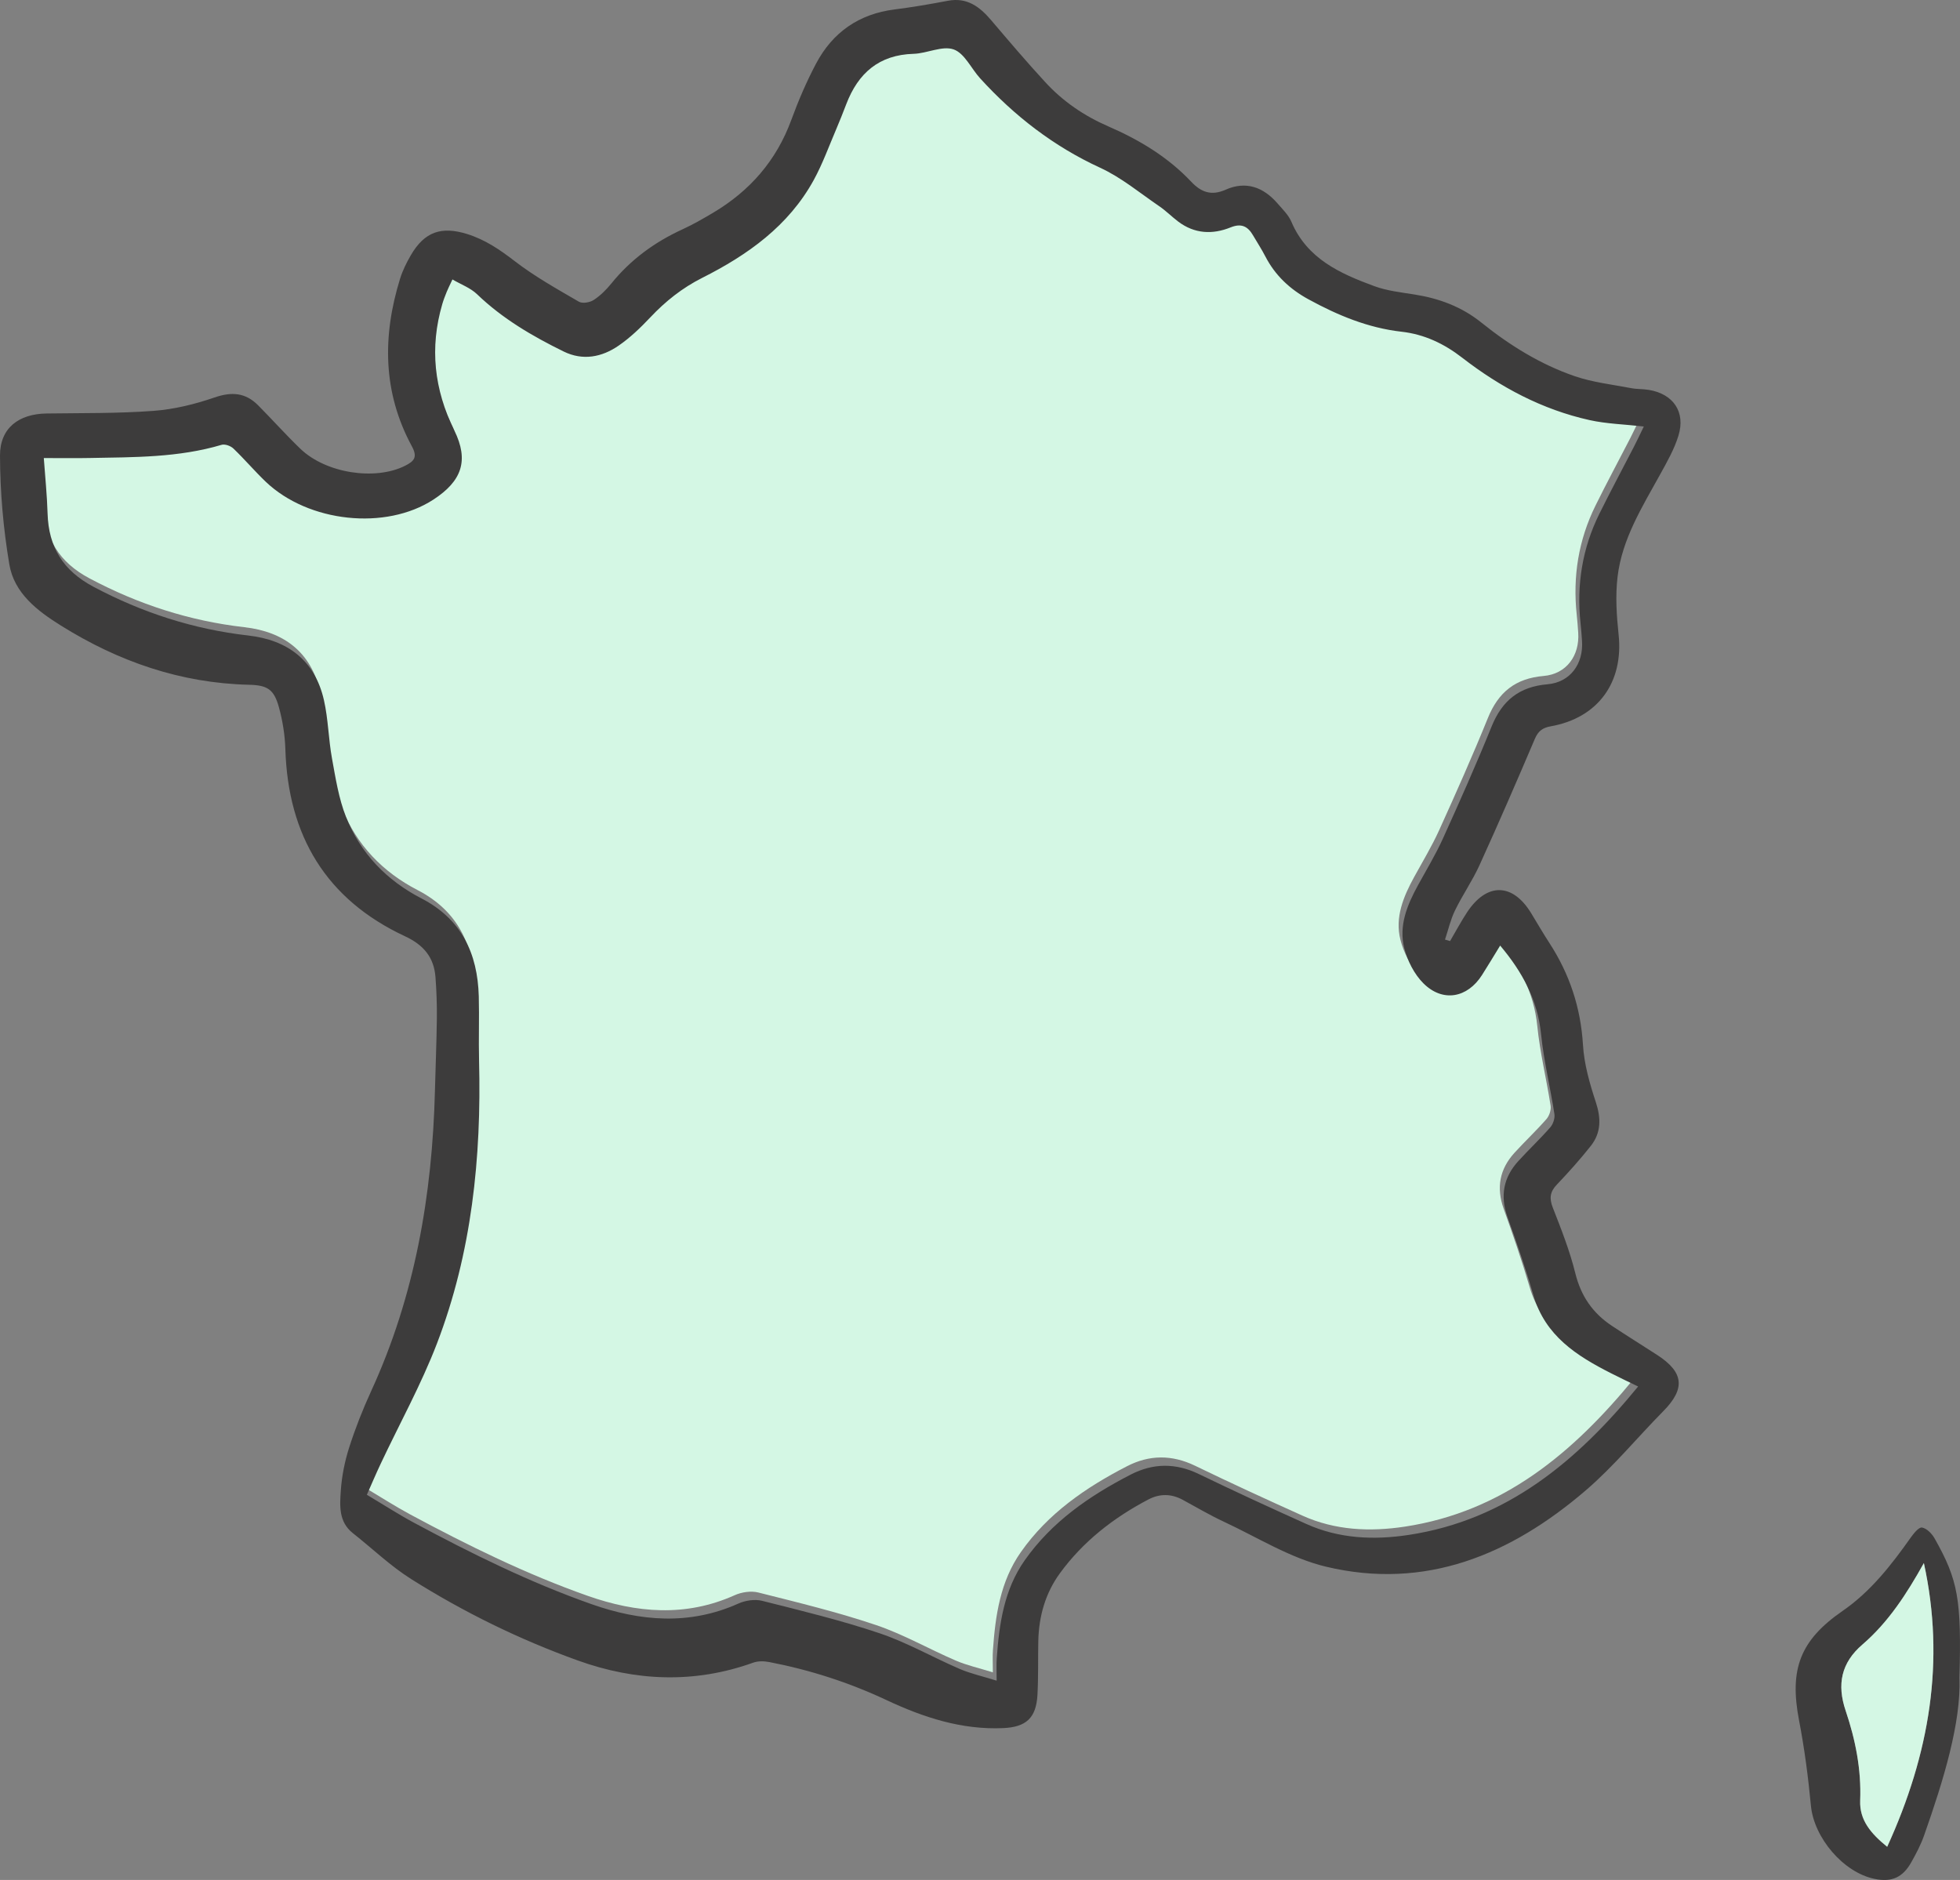
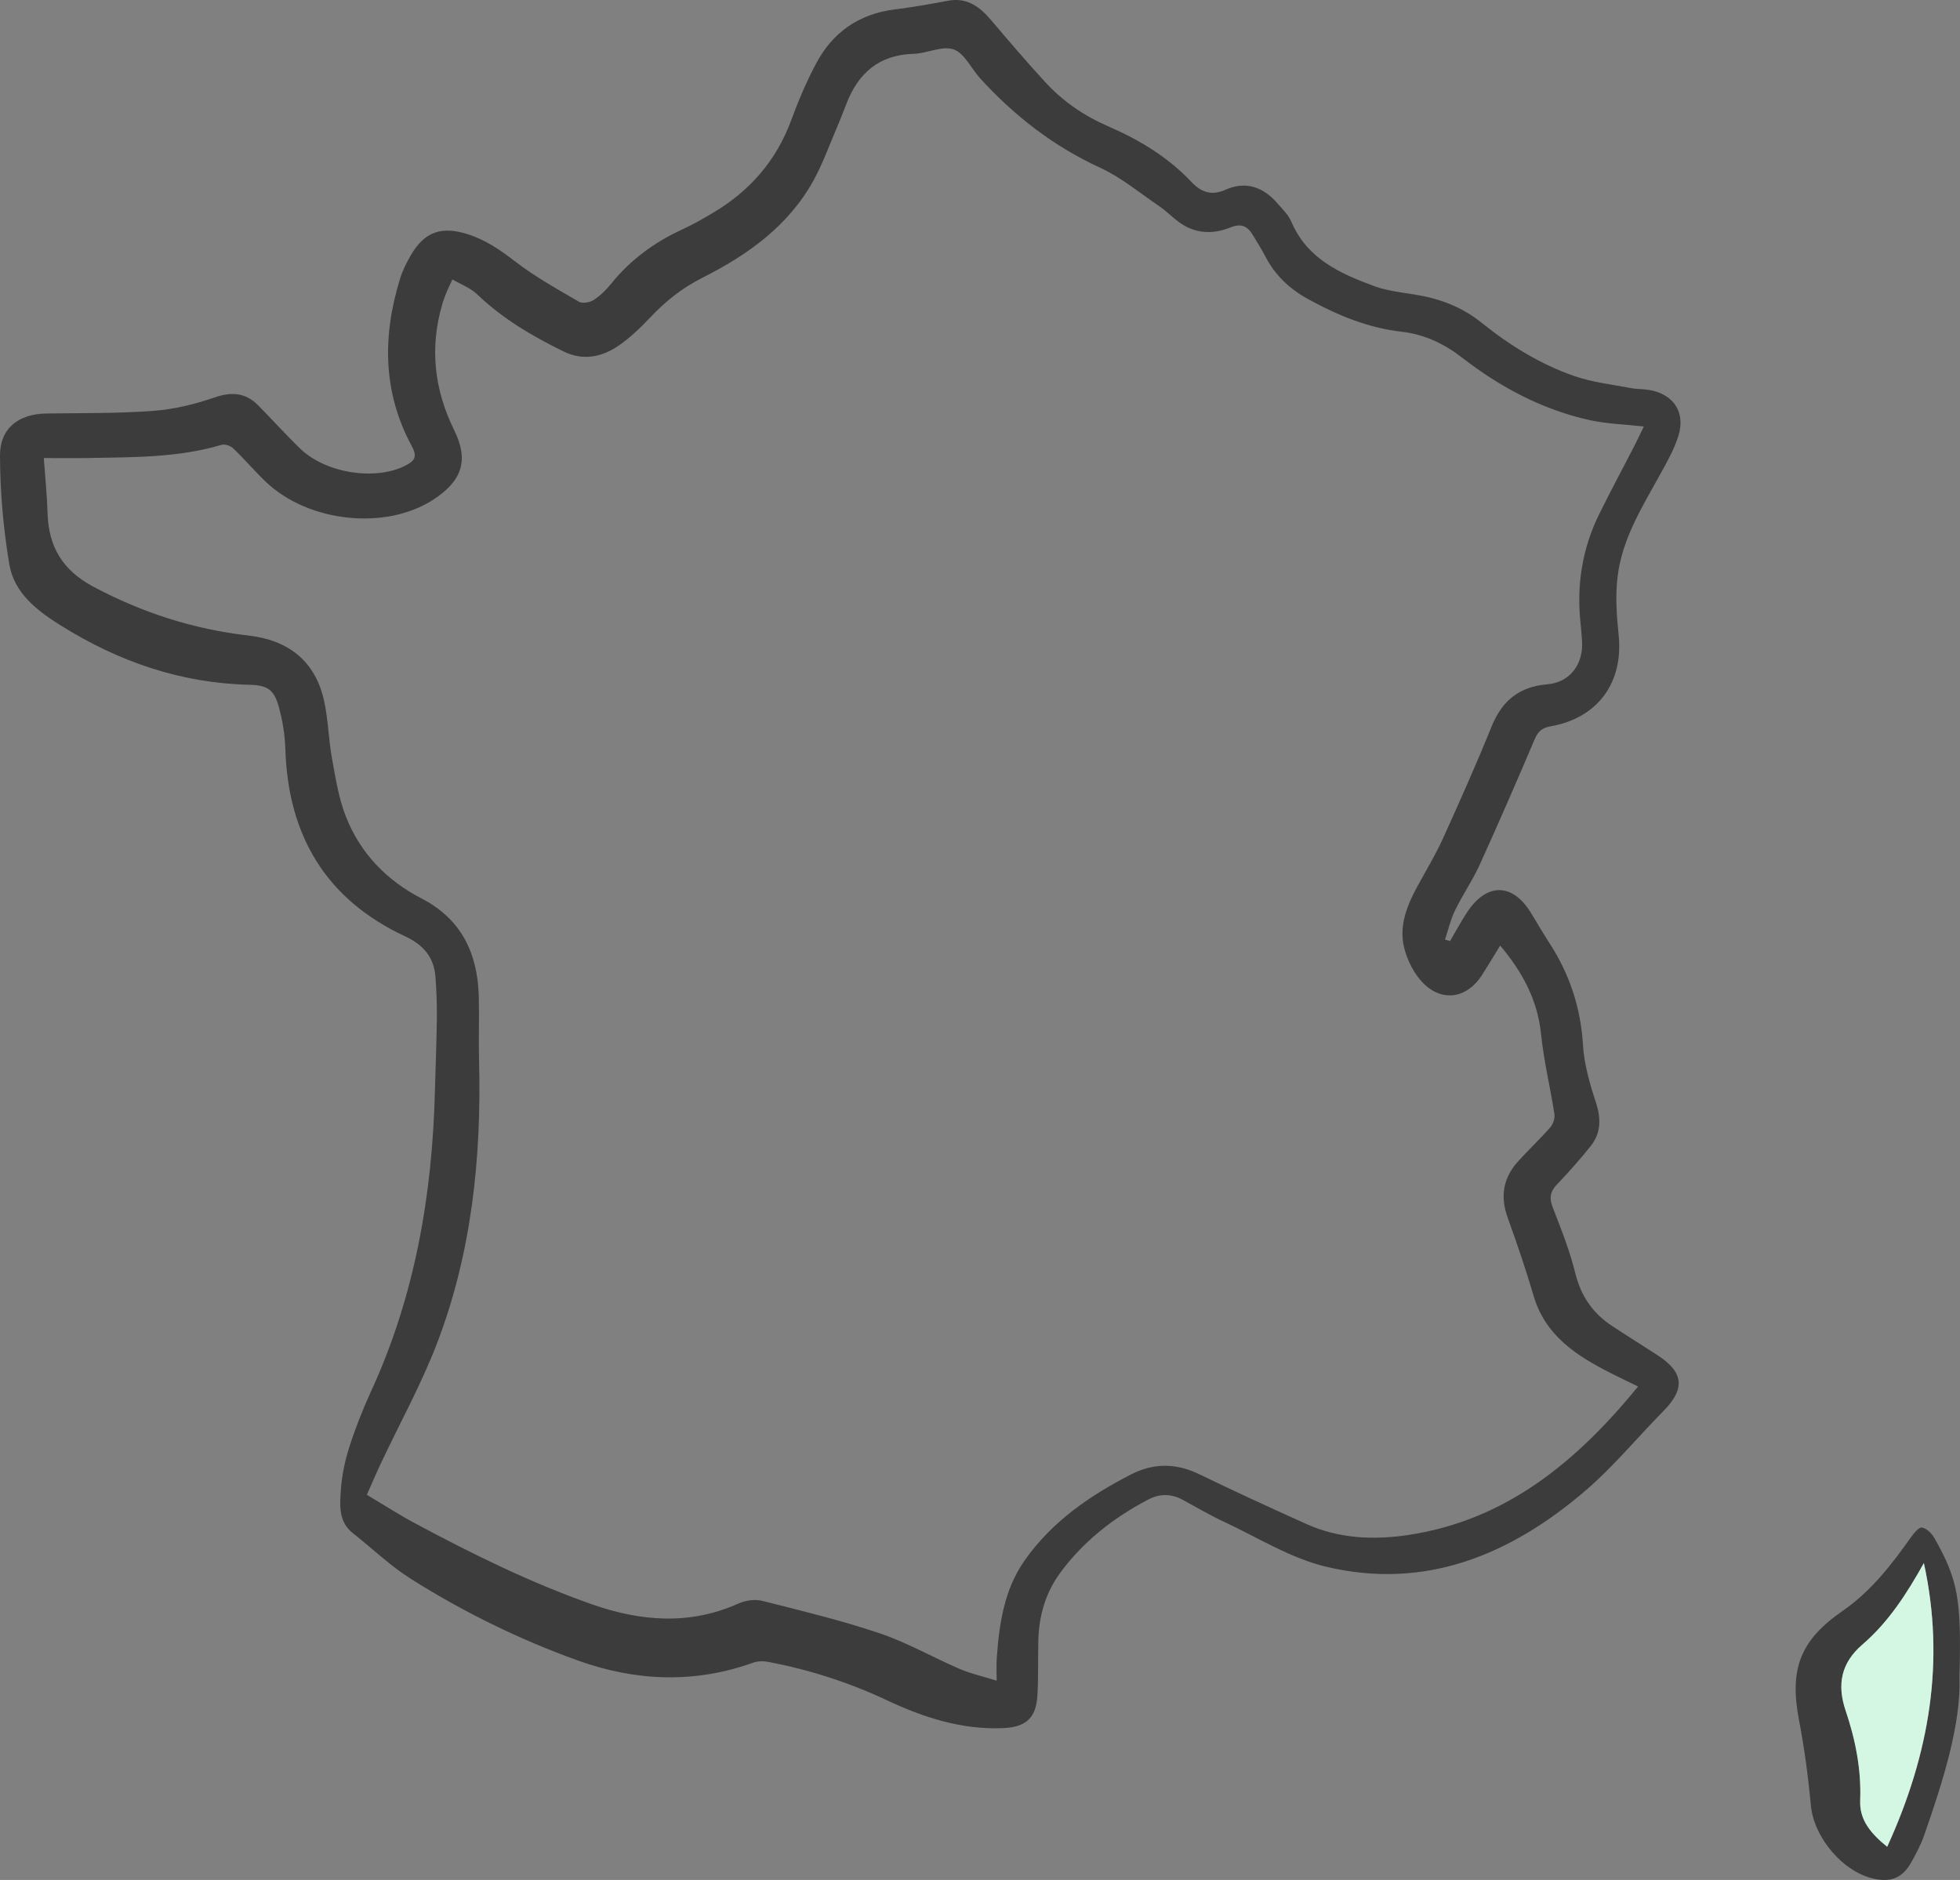
<svg xmlns="http://www.w3.org/2000/svg" width="98" height="94" viewBox="0 0 98 94" fill="none">
  <rect x="0" y="0" width="98" height="94" fill="#808080" stroke="none" />
  <g clip-path="url(#clip0_2029_5527)">
-     <path d="M82 20.908C81.816 21.287 81.673 21.597 81.518 21.899C80.937 23.026 80.336 24.143 79.775 25.279C78.925 27 78.632 28.826 78.836 30.735C78.868 31.035 78.891 31.335 78.911 31.636C78.988 32.78 78.323 33.702 77.181 33.799C75.768 33.919 74.916 34.613 74.392 35.907C73.626 37.798 72.795 39.663 71.953 41.52C71.59 42.32 71.131 43.077 70.708 43.85C70.17 44.832 69.737 45.871 70.021 46.989C70.181 47.622 70.522 48.294 70.978 48.75C71.943 49.713 73.178 49.488 73.911 48.337C74.21 47.868 74.495 47.388 74.818 46.864C75.928 48.183 76.691 49.581 76.865 51.305C77 52.643 77.325 53.96 77.531 55.291C77.563 55.5 77.465 55.791 77.323 55.954C76.814 56.535 76.248 57.067 75.728 57.637C74.98 58.456 74.806 59.384 75.186 60.446C75.65 61.739 76.097 63.04 76.483 64.358C77.073 66.378 78.642 67.377 80.359 68.248C80.815 68.479 81.278 68.698 81.715 68.911C78.666 72.638 75.153 75.588 70.242 76.333C68.499 76.597 66.764 76.523 65.124 75.784C63.325 74.973 61.53 74.149 59.753 73.288C58.597 72.729 57.467 72.736 56.35 73.313C54.288 74.375 52.401 75.671 51.043 77.606C50.013 79.071 49.769 80.775 49.647 82.505C49.623 82.823 49.643 83.145 49.643 83.619C48.948 83.402 48.346 83.27 47.792 83.031C46.451 82.455 45.17 81.716 43.795 81.252C41.872 80.603 39.889 80.125 37.918 79.627C37.553 79.535 37.081 79.605 36.731 79.763C34.281 80.864 31.819 80.649 29.39 79.795C26.309 78.71 23.381 77.266 20.505 75.72C19.734 75.305 18.996 74.827 18.152 74.325C18.375 73.821 18.599 73.293 18.843 72.776C19.785 70.776 20.865 68.828 21.655 66.768C23.398 62.227 23.884 57.467 23.763 52.629C23.735 51.553 23.778 50.477 23.748 49.402C23.689 47.249 22.884 45.54 20.879 44.505C19.142 43.607 17.827 42.249 17.107 40.424C16.745 39.504 16.587 38.493 16.41 37.511C16.234 36.544 16.224 35.544 16.006 34.589C15.553 32.602 14.193 31.585 12.223 31.361C9.481 31.048 6.919 30.218 4.476 28.919C2.958 28.113 2.24 26.937 2.188 25.259C2.16 24.345 2.066 23.432 2 22.487C2.854 22.487 3.582 22.499 4.309 22.485C6.519 22.443 8.734 22.465 10.888 21.827C11.056 21.777 11.342 21.88 11.479 22.011C12.038 22.546 12.538 23.14 13.097 23.672C15.236 25.713 19.098 26.115 21.479 24.564C22.896 23.641 23.27 22.622 22.526 21.107C21.515 19.055 21.285 16.973 21.924 14.788C21.985 14.582 22.064 14.38 22.144 14.181C22.207 14.024 22.284 13.873 22.431 13.557C22.867 13.813 23.334 13.981 23.662 14.295C24.935 15.519 26.43 16.394 27.995 17.162C28.952 17.631 29.904 17.443 30.743 16.866C31.32 16.468 31.839 15.967 32.323 15.454C33.083 14.648 33.92 13.981 34.919 13.478C37.194 12.332 39.238 10.882 40.499 8.58C40.94 7.774 41.255 6.898 41.619 6.05C41.797 5.635 41.962 5.215 42.122 4.794C42.715 3.243 43.757 2.324 45.49 2.275C46.169 2.256 46.925 1.855 47.495 2.057C48.038 2.249 48.37 3.012 48.817 3.503C50.529 5.381 52.489 6.902 54.82 7.973C55.874 8.458 56.797 9.232 57.767 9.892C58.103 10.121 58.392 10.417 58.718 10.662C59.532 11.278 60.433 11.322 61.342 10.953C61.873 10.737 62.196 10.898 62.458 11.346C62.663 11.699 62.889 12.041 63.076 12.403C63.566 13.354 64.303 14.042 65.234 14.551C66.697 15.35 68.213 15.983 69.886 16.17C71.025 16.298 72.012 16.766 72.92 17.471C74.825 18.946 76.924 20.064 79.29 20.59C80.136 20.778 81.02 20.8 82 20.909V20.908Z" fill="#D4F7E4" />
    <path d="M72.504 47.053C72.785 46.575 73.046 46.084 73.35 45.621C74.342 44.113 75.639 44.14 76.566 45.673C76.867 46.169 77.159 46.672 77.475 47.158C78.478 48.705 79.035 50.377 79.148 52.238C79.206 53.206 79.484 54.178 79.79 55.105C80.056 55.913 80.061 56.637 79.54 57.297C79.008 57.969 78.434 58.61 77.842 59.231C77.496 59.594 77.458 59.917 77.641 60.385C78.063 61.462 78.492 62.551 78.768 63.671C79.051 64.811 79.643 65.664 80.595 66.293C81.347 66.791 82.113 67.265 82.869 67.756C84.198 68.62 84.272 69.44 83.163 70.562C81.865 71.876 80.683 73.324 79.286 74.522C75.546 77.731 71.279 79.527 66.293 78.334C64.513 77.908 62.874 76.87 61.184 76.083C60.485 75.757 59.818 75.362 59.138 74.993C58.564 74.683 57.989 74.675 57.413 74.978C55.68 75.888 54.161 77.068 52.999 78.659C52.268 79.659 51.944 80.813 51.915 82.047C51.895 82.95 51.923 83.855 51.872 84.757C51.806 85.905 51.3 86.357 50.156 86.407C48.079 86.499 46.168 85.871 44.328 85.007C42.451 84.125 40.498 83.496 38.467 83.105C38.208 83.055 37.903 83.046 37.661 83.134C34.719 84.192 31.772 84.062 28.889 83.025C25.977 81.978 23.195 80.614 20.572 78.963C19.526 78.306 18.619 77.428 17.642 76.658C16.925 76.092 16.989 75.282 17.041 74.525C17.09 73.806 17.236 73.076 17.455 72.387C17.762 71.427 18.134 70.481 18.554 69.564C20.749 64.79 21.616 59.74 21.747 54.529C21.778 53.326 21.828 52.121 21.843 50.918C21.85 50.232 21.826 49.543 21.774 48.858C21.699 47.87 21.182 47.248 20.258 46.818C16.301 44.975 14.4 41.783 14.268 37.455C14.246 36.754 14.132 36.041 13.946 35.364C13.701 34.473 13.377 34.26 12.456 34.239C9.035 34.159 5.93 33.081 3.051 31.282C1.86 30.539 0.708 29.659 0.466 28.216C0.165 26.428 0.005 24.595 1.17873e-05 22.78C-0.004 21.396 0.946 20.694 2.328 20.675C4.11 20.65 5.897 20.676 7.67 20.544C8.701 20.468 9.742 20.213 10.723 19.875C11.582 19.578 12.273 19.629 12.904 20.264C13.615 20.98 14.288 21.735 15.014 22.435C16.297 23.671 18.759 24.041 20.256 23.288C20.718 23.055 20.885 22.855 20.594 22.316C19.134 19.623 19.116 16.804 20.003 13.937C20.129 13.529 20.324 13.137 20.538 12.767C21.226 11.583 22.071 11.3 23.362 11.703C24.264 11.985 24.997 12.488 25.74 13.06C26.738 13.828 27.852 14.45 28.944 15.085C29.121 15.189 29.492 15.126 29.683 15.001C30.019 14.783 30.318 14.483 30.572 14.169C31.54 12.974 32.739 12.101 34.13 11.464C34.655 11.224 35.159 10.932 35.657 10.637C37.493 9.546 38.819 8.032 39.563 6.003C39.917 5.037 40.325 4.082 40.806 3.175C41.635 1.614 42.946 0.698 44.725 0.473C45.619 0.36 46.508 0.207 47.393 0.039C48.352 -0.144 48.983 0.335 49.557 1.009C50.447 2.056 51.337 3.103 52.268 4.113C53.15 5.074 54.217 5.799 55.413 6.318C56.965 6.991 58.391 7.848 59.564 9.089C60.05 9.605 60.561 9.806 61.28 9.486C62.29 9.035 63.168 9.353 63.874 10.169C64.127 10.461 64.425 10.747 64.57 11.091C65.359 12.943 67.006 13.678 68.713 14.307C69.349 14.541 70.047 14.618 70.723 14.725C71.956 14.919 73.083 15.337 74.066 16.127C75.483 17.266 77.019 18.219 78.737 18.81C79.637 19.119 80.607 19.225 81.548 19.406C81.841 19.463 82.148 19.446 82.444 19.495C83.667 19.698 84.287 20.599 83.922 21.785C83.717 22.453 83.36 23.082 83.019 23.7C82.115 25.338 81.103 26.944 80.878 28.842C80.765 29.79 80.829 30.773 80.93 31.727C81.185 34.114 79.905 35.897 77.534 36.317C77.131 36.388 76.909 36.553 76.744 36.94C75.844 39.055 74.929 41.164 73.977 43.255C73.623 44.035 73.126 44.749 72.751 45.521C72.527 45.98 72.414 46.492 72.25 46.98C72.334 47.005 72.418 47.03 72.503 47.054L72.504 47.053ZM82.191 21.325C81.21 21.215 80.327 21.193 79.481 21.006C77.115 20.481 75.016 19.363 73.11 17.886C72.201 17.182 71.215 16.714 70.076 16.586C68.402 16.397 66.886 15.765 65.424 14.966C64.494 14.459 63.757 13.77 63.266 12.819C63.079 12.457 62.855 12.114 62.648 11.761C62.386 11.313 62.065 11.154 61.532 11.369C60.623 11.737 59.723 11.693 58.909 11.078C58.584 10.832 58.295 10.536 57.958 10.308C56.988 9.646 56.064 8.873 55.01 8.389C52.679 7.317 50.72 5.796 49.008 3.918C48.56 3.427 48.229 2.665 47.685 2.472C47.115 2.271 46.359 2.671 45.681 2.691C43.947 2.74 42.906 3.659 42.313 5.209C42.151 5.631 41.986 6.051 41.809 6.465C41.446 7.313 41.131 8.189 40.69 8.996C39.428 11.298 37.385 12.748 35.109 13.894C34.111 14.397 33.273 15.065 32.514 15.87C32.03 16.383 31.511 16.883 30.933 17.281C30.096 17.859 29.144 18.047 28.186 17.577C26.621 16.809 25.126 15.936 23.852 14.711C23.525 14.397 23.058 14.227 22.622 13.973C22.476 14.288 22.397 14.439 22.334 14.597C22.254 14.796 22.175 14.998 22.115 15.203C21.475 17.39 21.706 19.47 22.716 21.523C23.46 23.036 23.086 24.056 21.67 24.98C19.288 26.532 15.426 26.128 13.287 24.088C12.729 23.554 12.227 22.96 11.669 22.426C11.533 22.295 11.248 22.192 11.079 22.242C8.926 22.882 6.709 22.859 4.5 22.9C3.772 22.915 3.046 22.903 2.19 22.903C2.258 23.848 2.352 24.761 2.379 25.675C2.43 27.352 3.149 28.528 4.666 29.335C7.109 30.634 9.67 31.463 12.414 31.776C14.384 32.001 15.745 33.018 16.196 35.004C16.414 35.959 16.423 36.96 16.6 37.926C16.779 38.908 16.935 39.919 17.298 40.839C18.018 42.664 19.332 44.022 21.07 44.92C23.075 45.956 23.88 47.666 23.939 49.817C23.968 50.892 23.926 51.969 23.953 53.044C24.076 57.881 23.588 62.642 21.845 67.184C21.054 69.242 19.975 71.19 19.033 73.192C18.789 73.709 18.567 74.236 18.343 74.74C19.186 75.243 19.924 75.721 20.696 76.136C23.571 77.681 26.5 79.126 29.58 80.211C32.008 81.066 34.471 81.279 36.922 80.178C37.271 80.021 37.743 79.951 38.108 80.043C40.08 80.54 42.061 81.018 43.986 81.667C45.361 82.131 46.642 82.87 47.982 83.447C48.538 83.686 49.139 83.817 49.833 84.035C49.833 83.56 49.814 83.239 49.837 82.921C49.96 81.19 50.204 79.487 51.233 78.021C52.591 76.088 54.477 74.79 56.54 73.728C57.657 73.153 58.787 73.144 59.943 73.704C61.72 74.564 63.514 75.389 65.315 76.199C66.954 76.938 68.689 77.012 70.432 76.748C75.342 76.004 78.856 73.052 81.906 69.326C81.467 69.113 81.005 68.895 80.55 68.663C78.833 67.792 77.263 66.793 76.673 64.773C76.289 63.455 75.841 62.155 75.377 60.862C74.996 59.799 75.171 58.871 75.919 58.052C76.44 57.481 77.005 56.95 77.513 56.369C77.655 56.208 77.753 55.916 77.721 55.706C77.516 54.375 77.191 53.058 77.055 51.721C76.881 49.997 76.119 48.599 75.008 47.279C74.686 47.805 74.399 48.283 74.101 48.752C73.368 49.904 72.134 50.129 71.169 49.166C70.712 48.71 70.372 48.038 70.212 47.404C69.929 46.286 70.36 45.248 70.898 44.265C71.321 43.494 71.779 42.736 72.143 41.935C72.985 40.078 73.816 38.212 74.582 36.322C75.106 35.03 75.959 34.336 77.371 34.215C78.513 34.117 79.177 33.195 79.101 32.051C79.081 31.752 79.059 31.45 79.026 31.151C78.823 29.242 79.115 27.416 79.966 25.694C80.527 24.558 81.128 23.442 81.708 22.315C81.865 22.012 82.008 21.702 82.191 21.324V21.325Z" fill="#3D3C3C" />
    <path d="M97.974 83.892C98.052 86.142 97.19 88.977 96.202 91.782C96.039 92.245 95.805 92.687 95.563 93.117C95.135 93.881 94.579 94.119 93.737 93.948C92.164 93.629 90.699 91.887 90.546 90.288C90.411 88.862 90.225 87.434 89.954 86.028C89.458 83.46 90.001 82.017 92.136 80.543C93.535 79.576 94.561 78.259 95.531 76.888C95.682 76.676 95.939 76.352 96.099 76.378C96.335 76.416 96.595 76.683 96.728 76.919C97.916 79.02 98.076 79.986 97.973 83.892H97.974ZM96.194 78.156C95.338 79.69 94.425 81.108 93.12 82.231C92.061 83.14 91.84 84.222 92.283 85.535C92.773 86.985 93.071 88.474 93.009 90.029C92.97 91.006 93.542 91.679 94.36 92.342C96.478 87.705 97.266 83.054 96.194 78.157V78.156Z" fill="#3D3C3C" />
    <path d="M96.194 78.156C97.266 83.052 96.478 87.705 94.359 92.341C93.541 91.676 92.97 91.004 93.009 90.027C93.07 88.472 92.772 86.984 92.282 85.534C91.838 84.222 92.06 83.14 93.12 82.229C94.425 81.106 95.337 79.688 96.194 78.154V78.156Z" fill="#D4F7E4" />
  </g>
  <defs>
    <clipPath id="clip0_2029_5527">
      <rect width="98" height="94" fill="white" />
    </clipPath>
  </defs>
</svg>